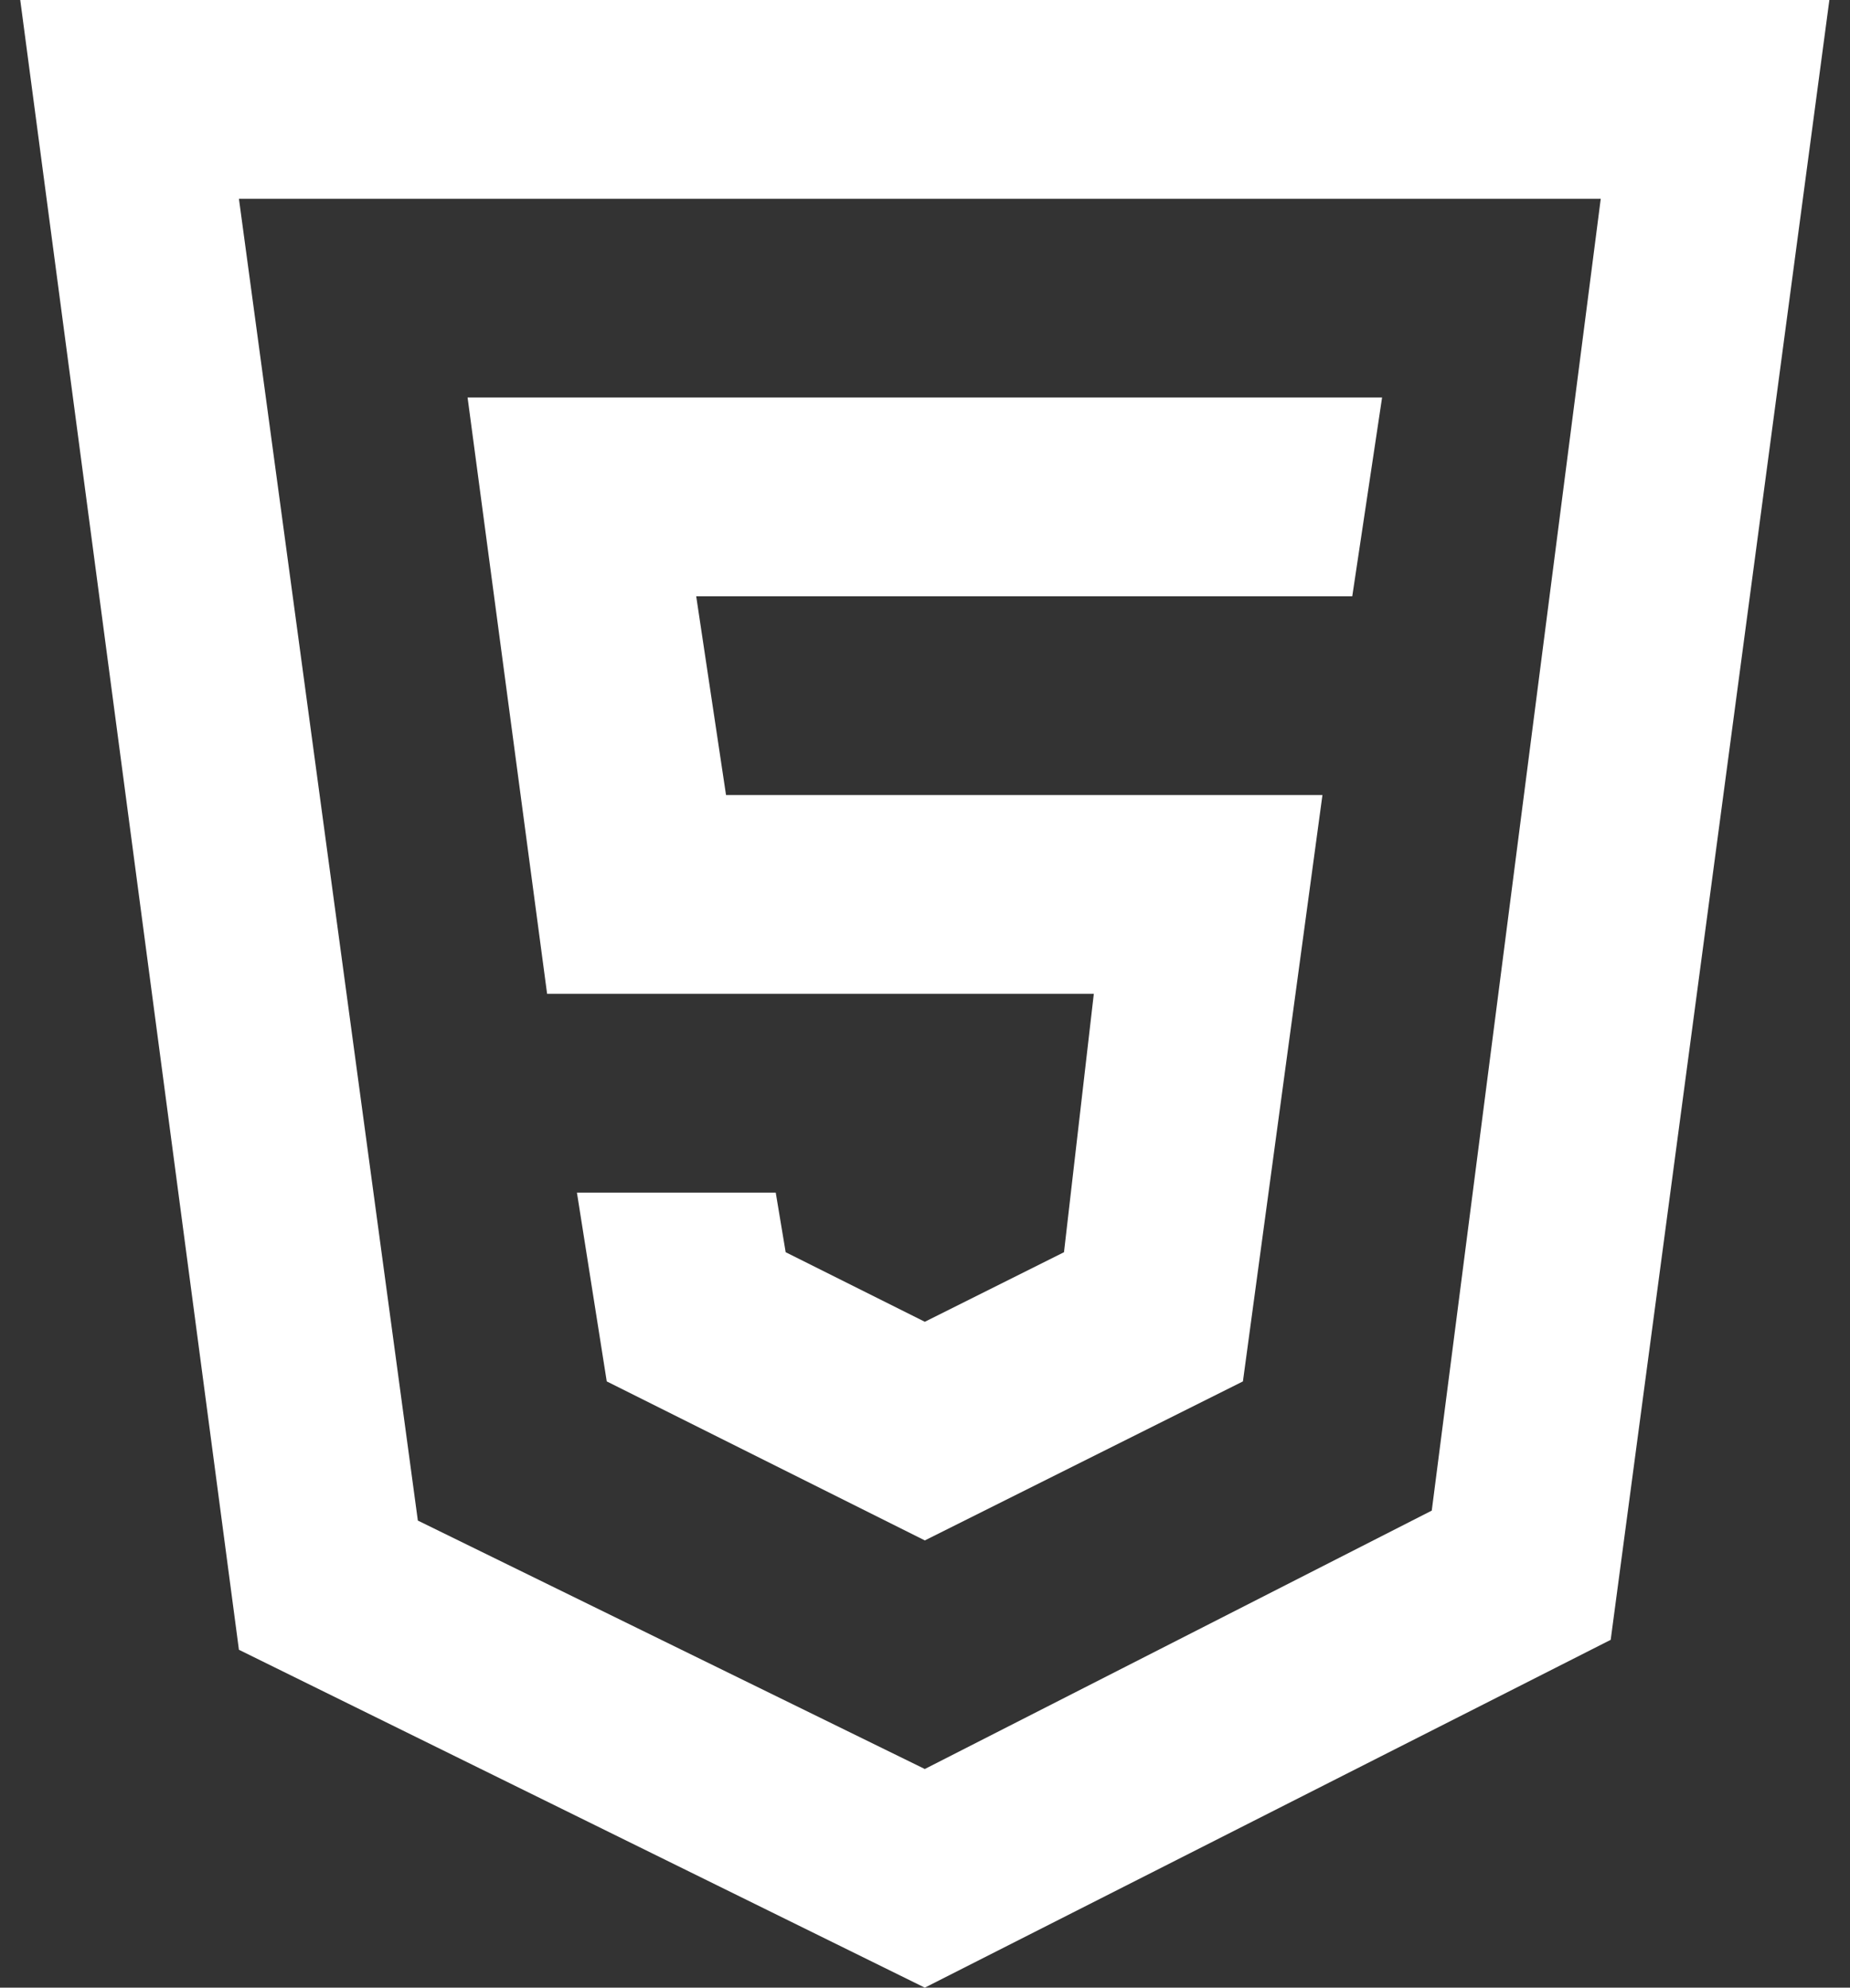
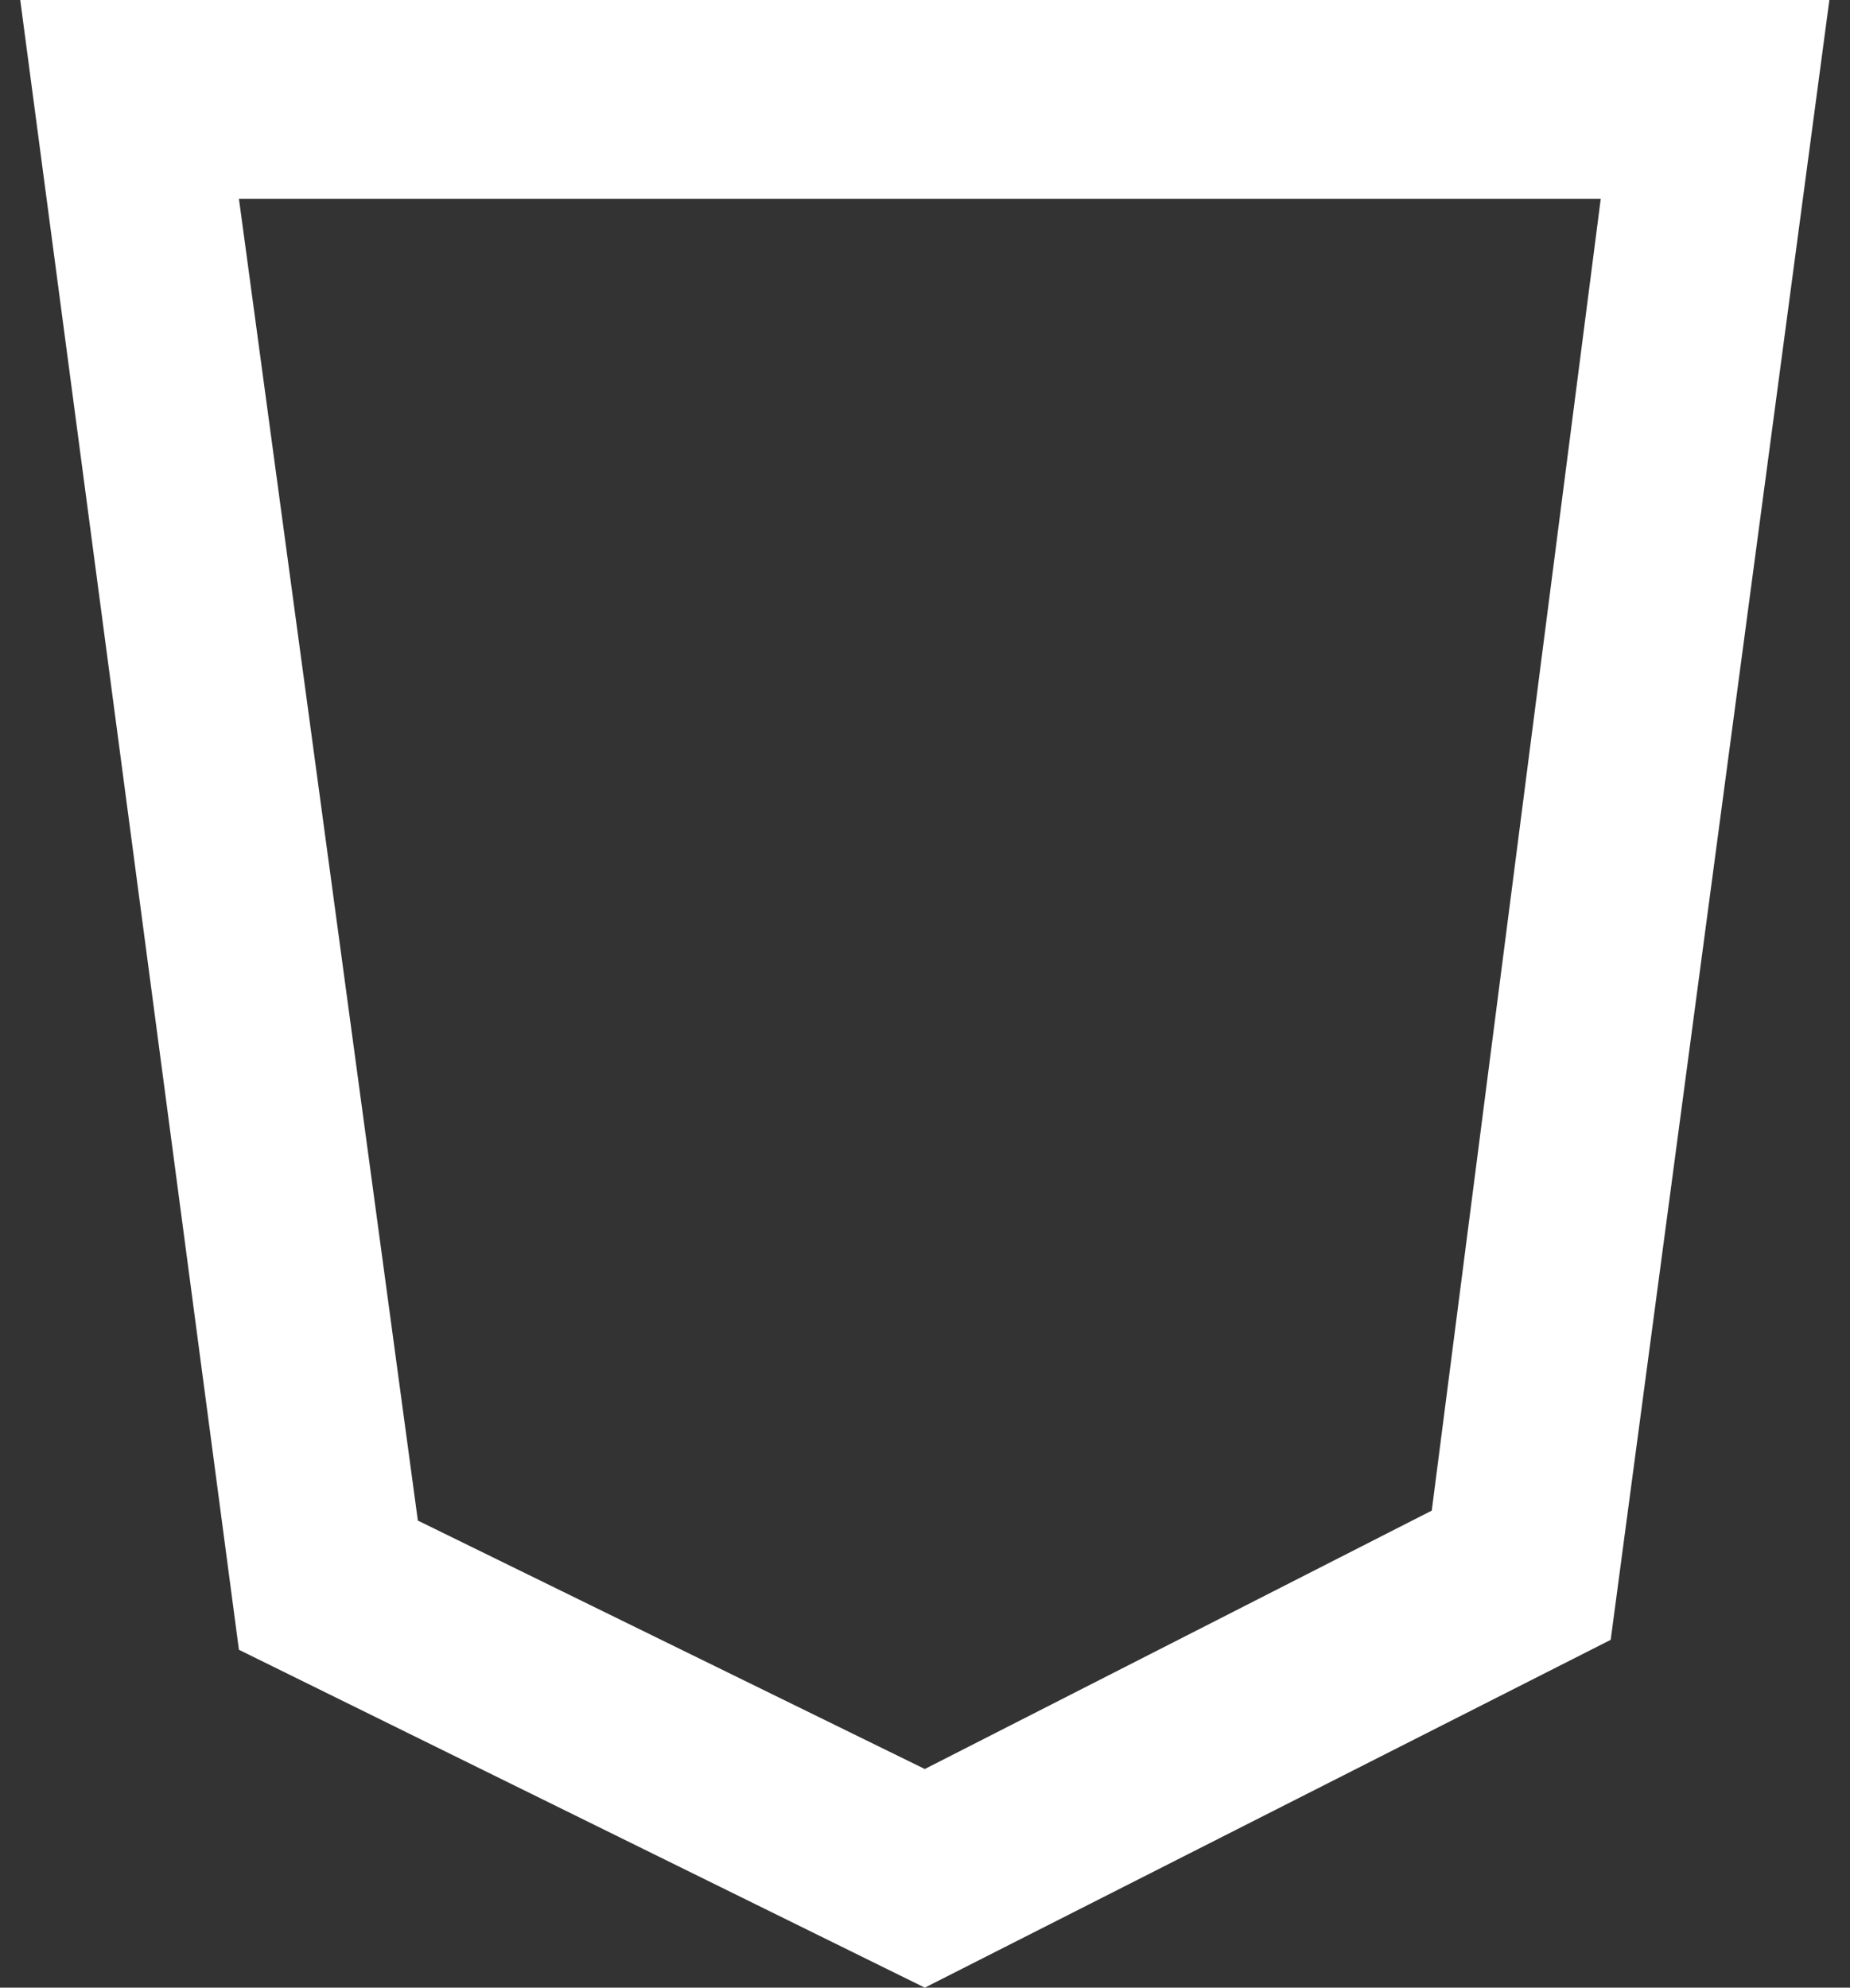
<svg xmlns="http://www.w3.org/2000/svg" width="67" height="72" viewBox="0 0 67 72" fill="none">
  <rect x="0" y="0" width="67" height="72" fill="#333333" stroke="none" />
  <path d="M0.733 -0L8.653 59.76L33.493 71.999L58.333 59.4L66.253 -0H0.733ZM51.853 54.719L33.493 64.079L15.133 55.08L8.653 7.2H57.973L51.853 54.719Z" fill="white" />
-   <path d="M39.614 35.999L38.534 45.359L33.494 47.879L28.454 45.359L28.094 43.199H20.894L21.974 50.039L33.494 55.799L45.014 50.039L47.894 28.799H26.294L25.214 21.599H48.974L50.054 14.399H16.934L19.814 35.999H39.614Z" fill="white" />
</svg>